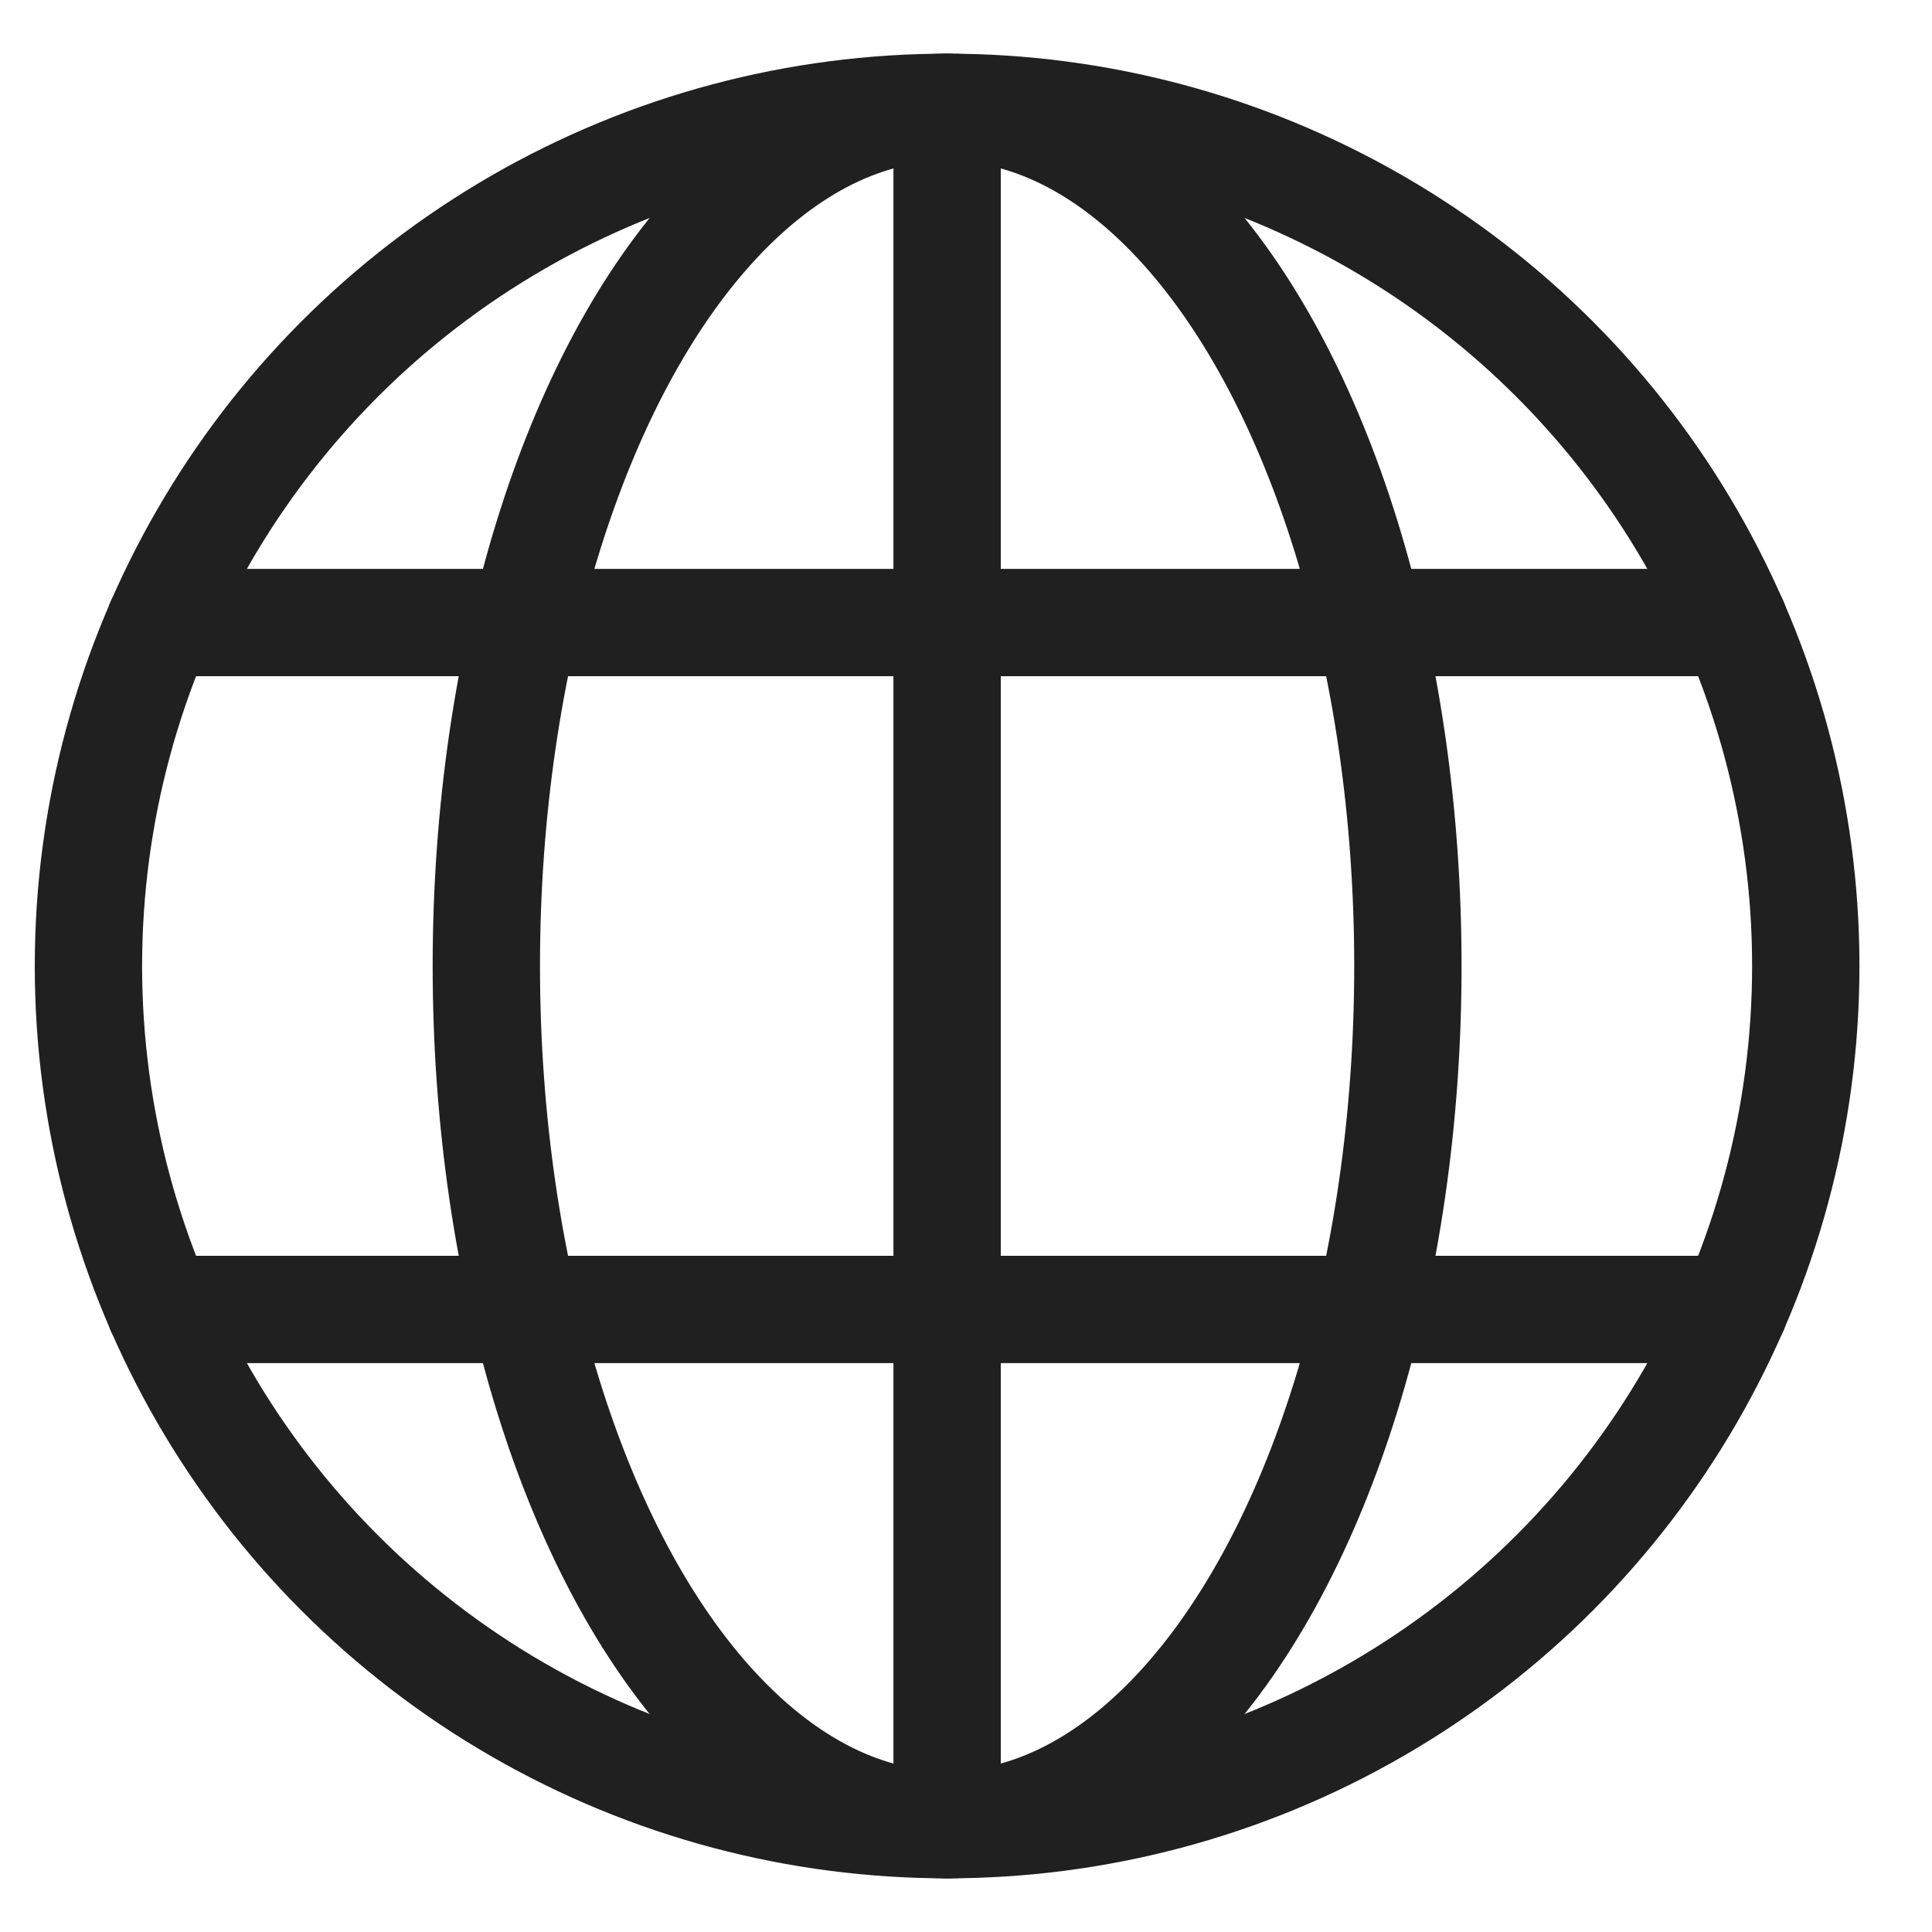
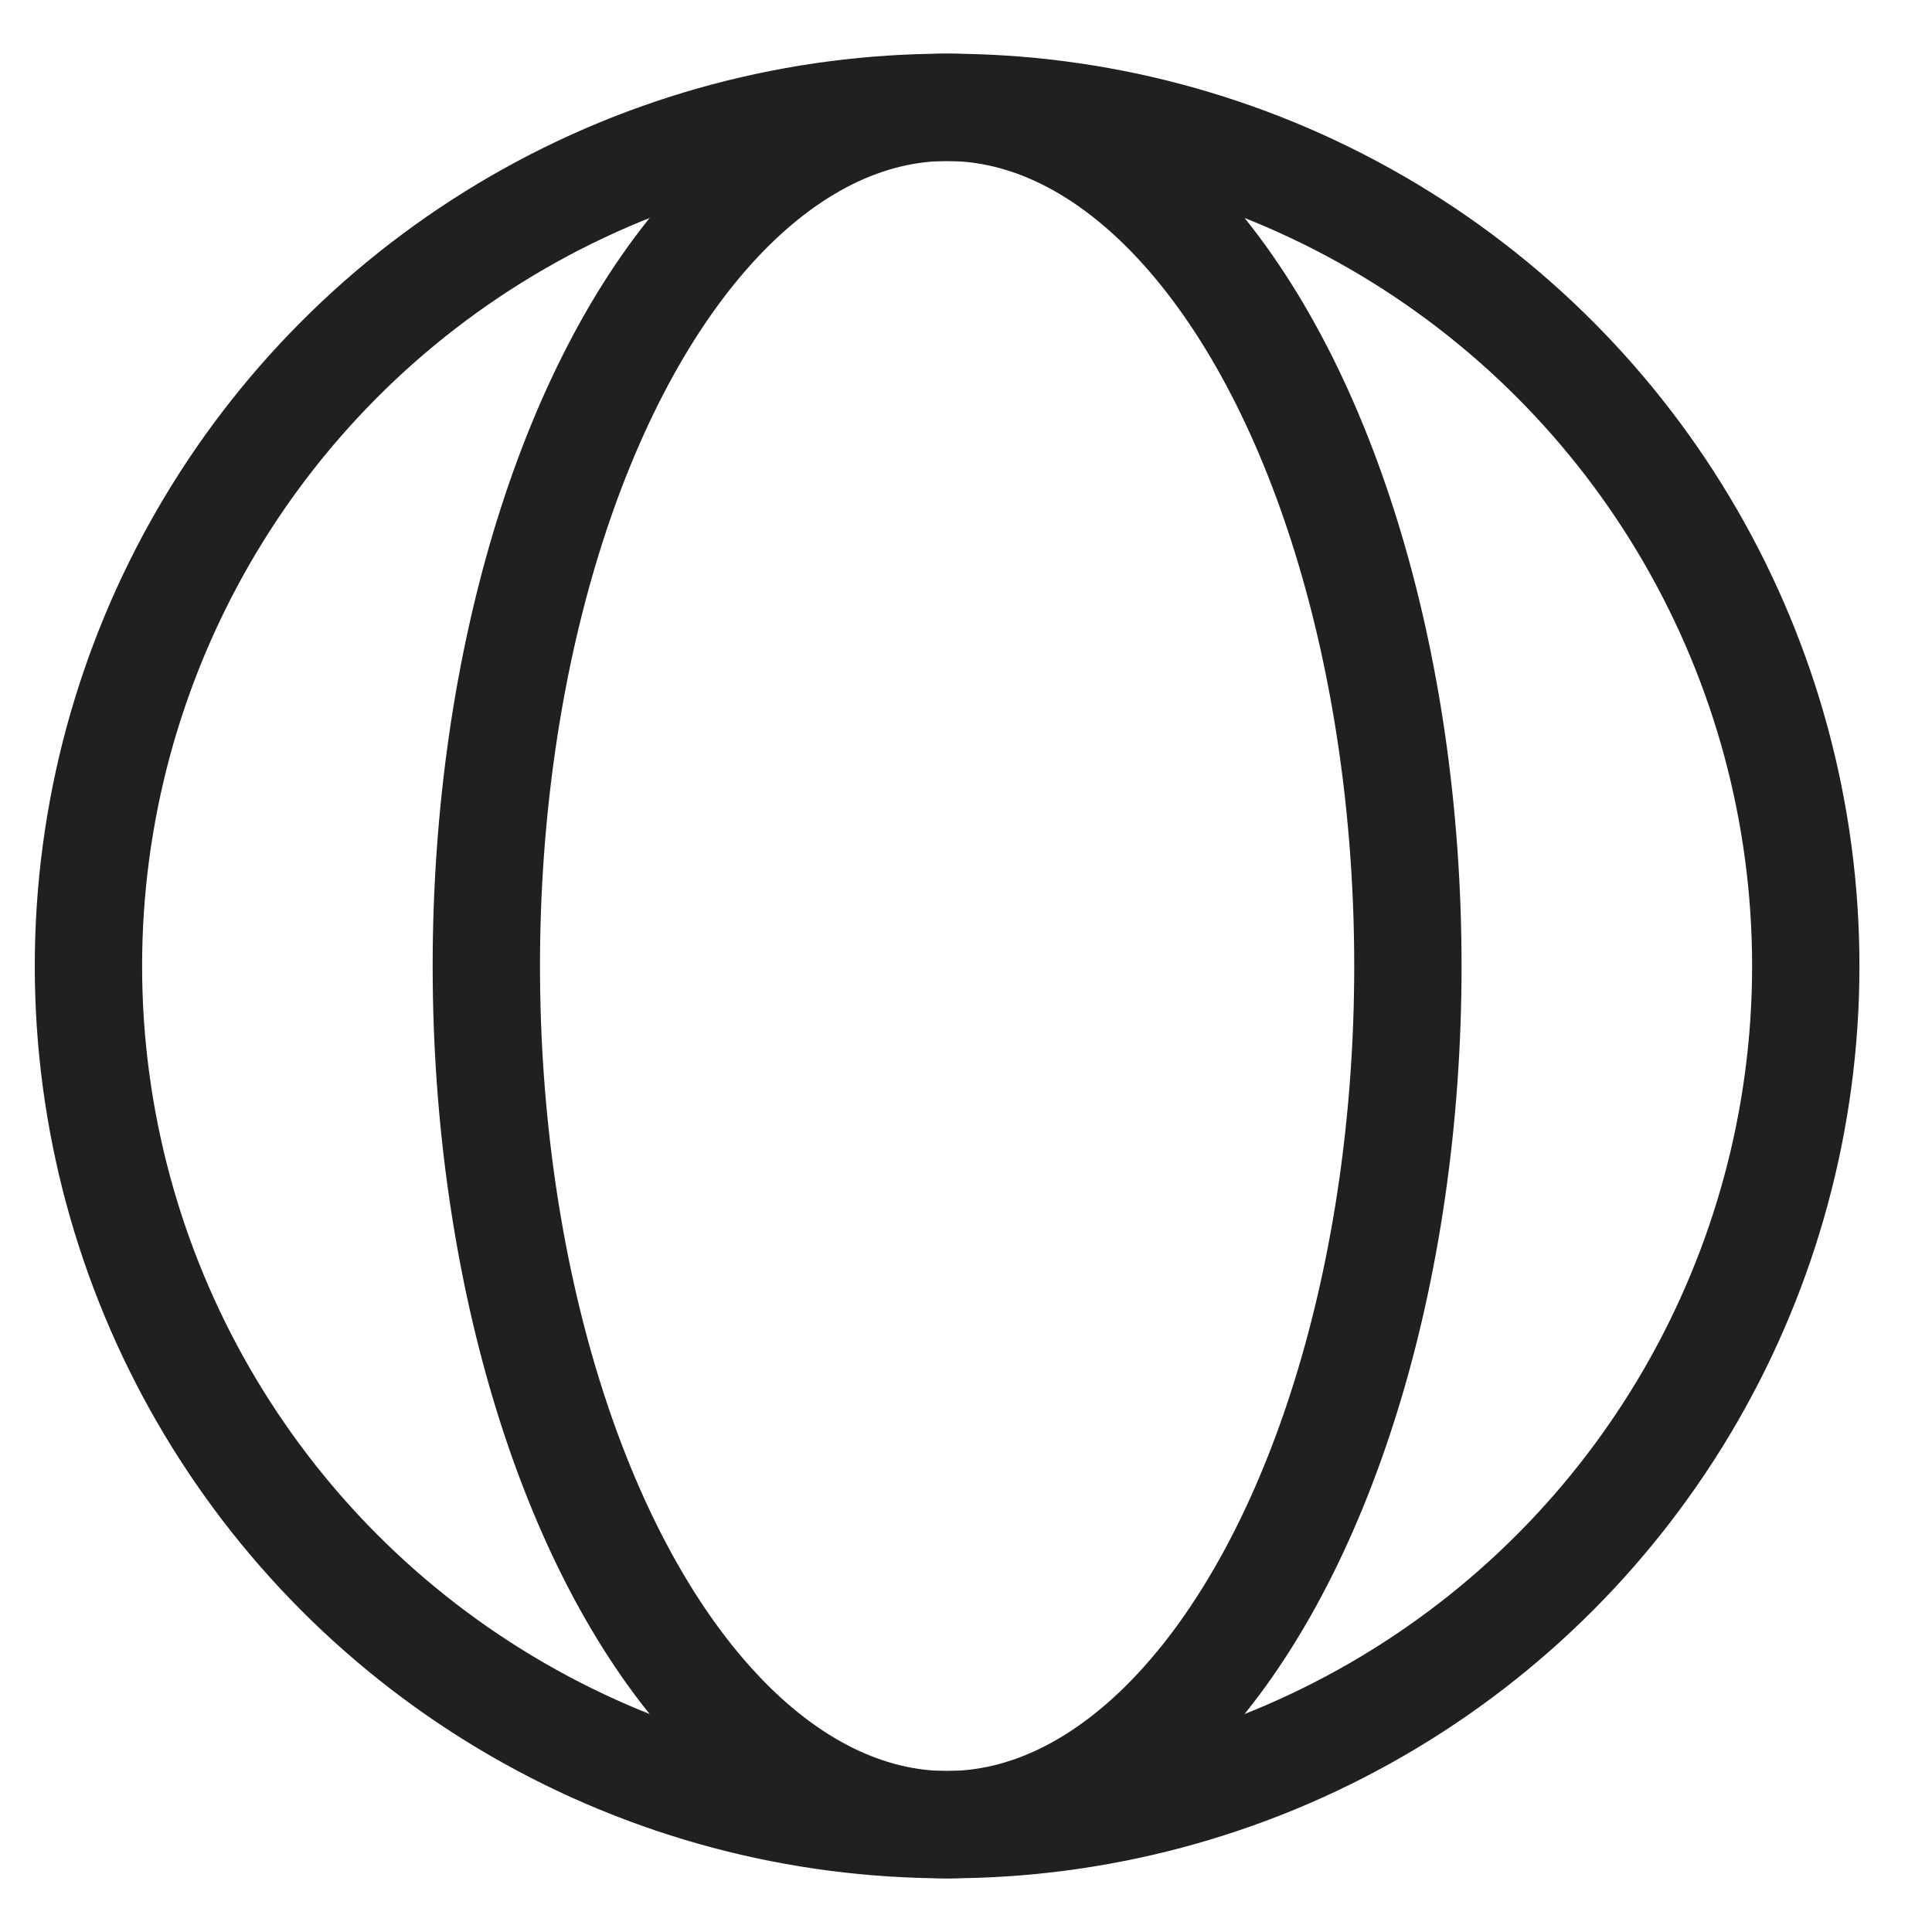
<svg xmlns="http://www.w3.org/2000/svg" width="18px" height="18px" viewBox="0 0 18 18" version="1.1">
  <title>3CEB6A91-C331-4D84-9F66-2CAB08A09833</title>
  <g id="Web" stroke="none" stroke-width="1" fill="none" fill-rule="evenodd" stroke-linecap="round" stroke-linejoin="round">
    <g id="Nav_00" transform="translate(-583, -103)" stroke="#202020">
      <g id="menu" transform="translate(251.174, 96.76)">
        <g id="item" transform="translate(290.65, 5.24)">
          <g id="icon" transform="translate(42, 2)">
            <ellipse id="Oval" cx="8" cy="8" rx="4.293" ry="8" />
-             <path d="M0.667,11.2 L15.333,11.2 M0.667,4.8 L15.333,4.8 M8,0 L8,16" id="Shape" />
            <circle id="Oval" cx="8" cy="8" r="8" />
          </g>
        </g>
      </g>
    </g>
  </g>
</svg>